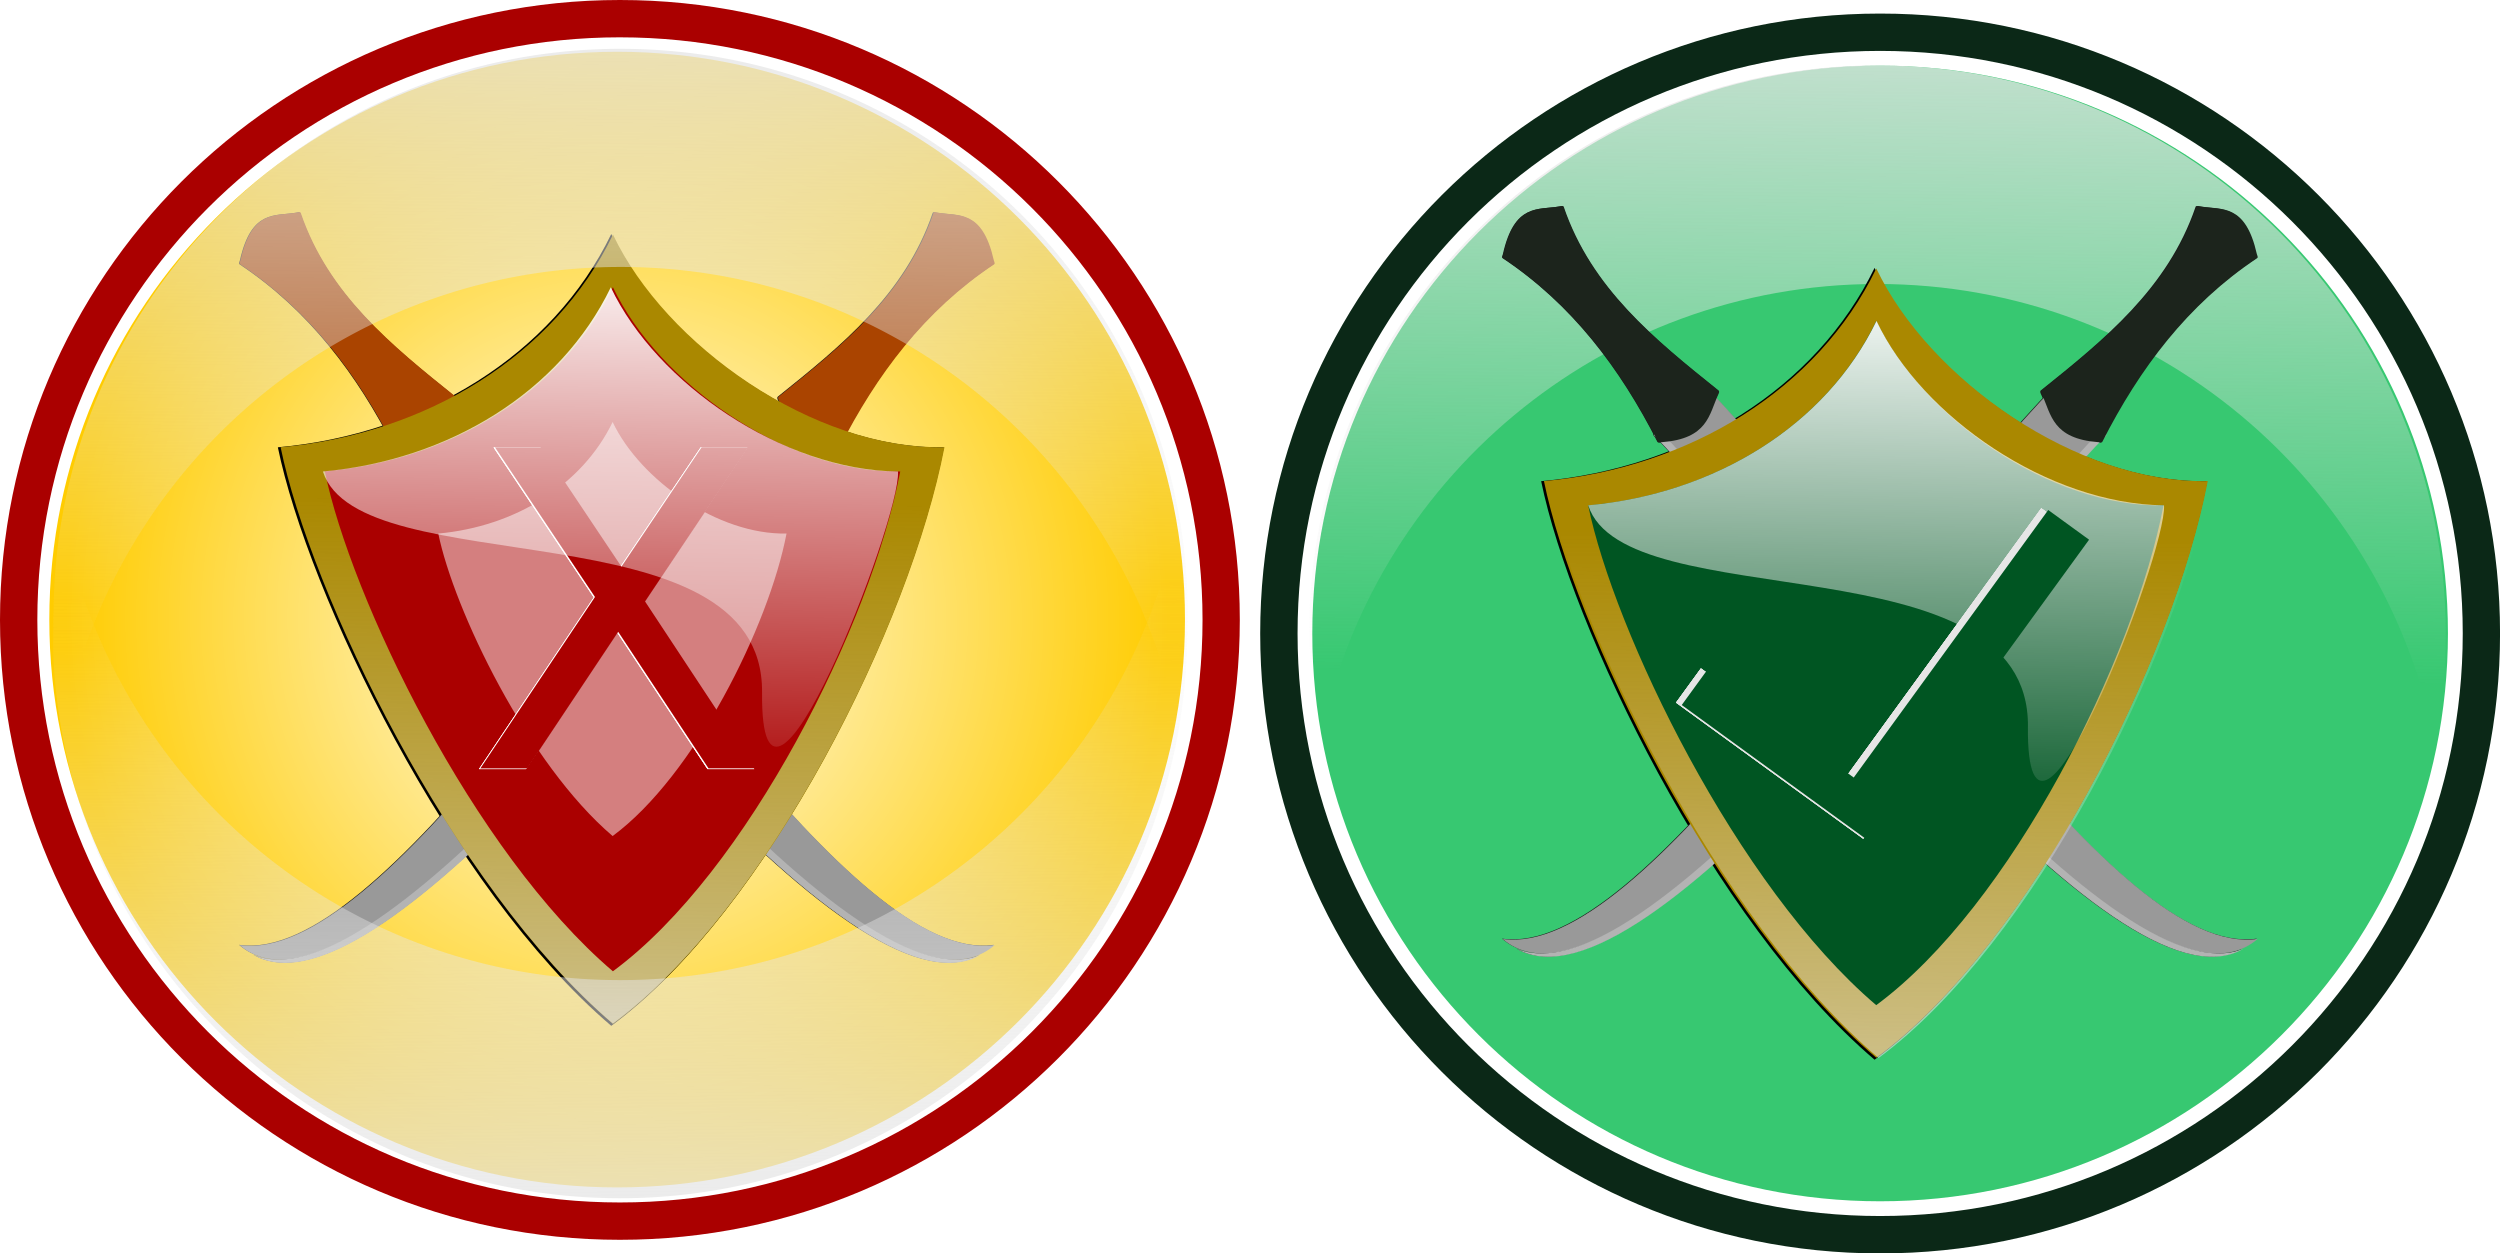
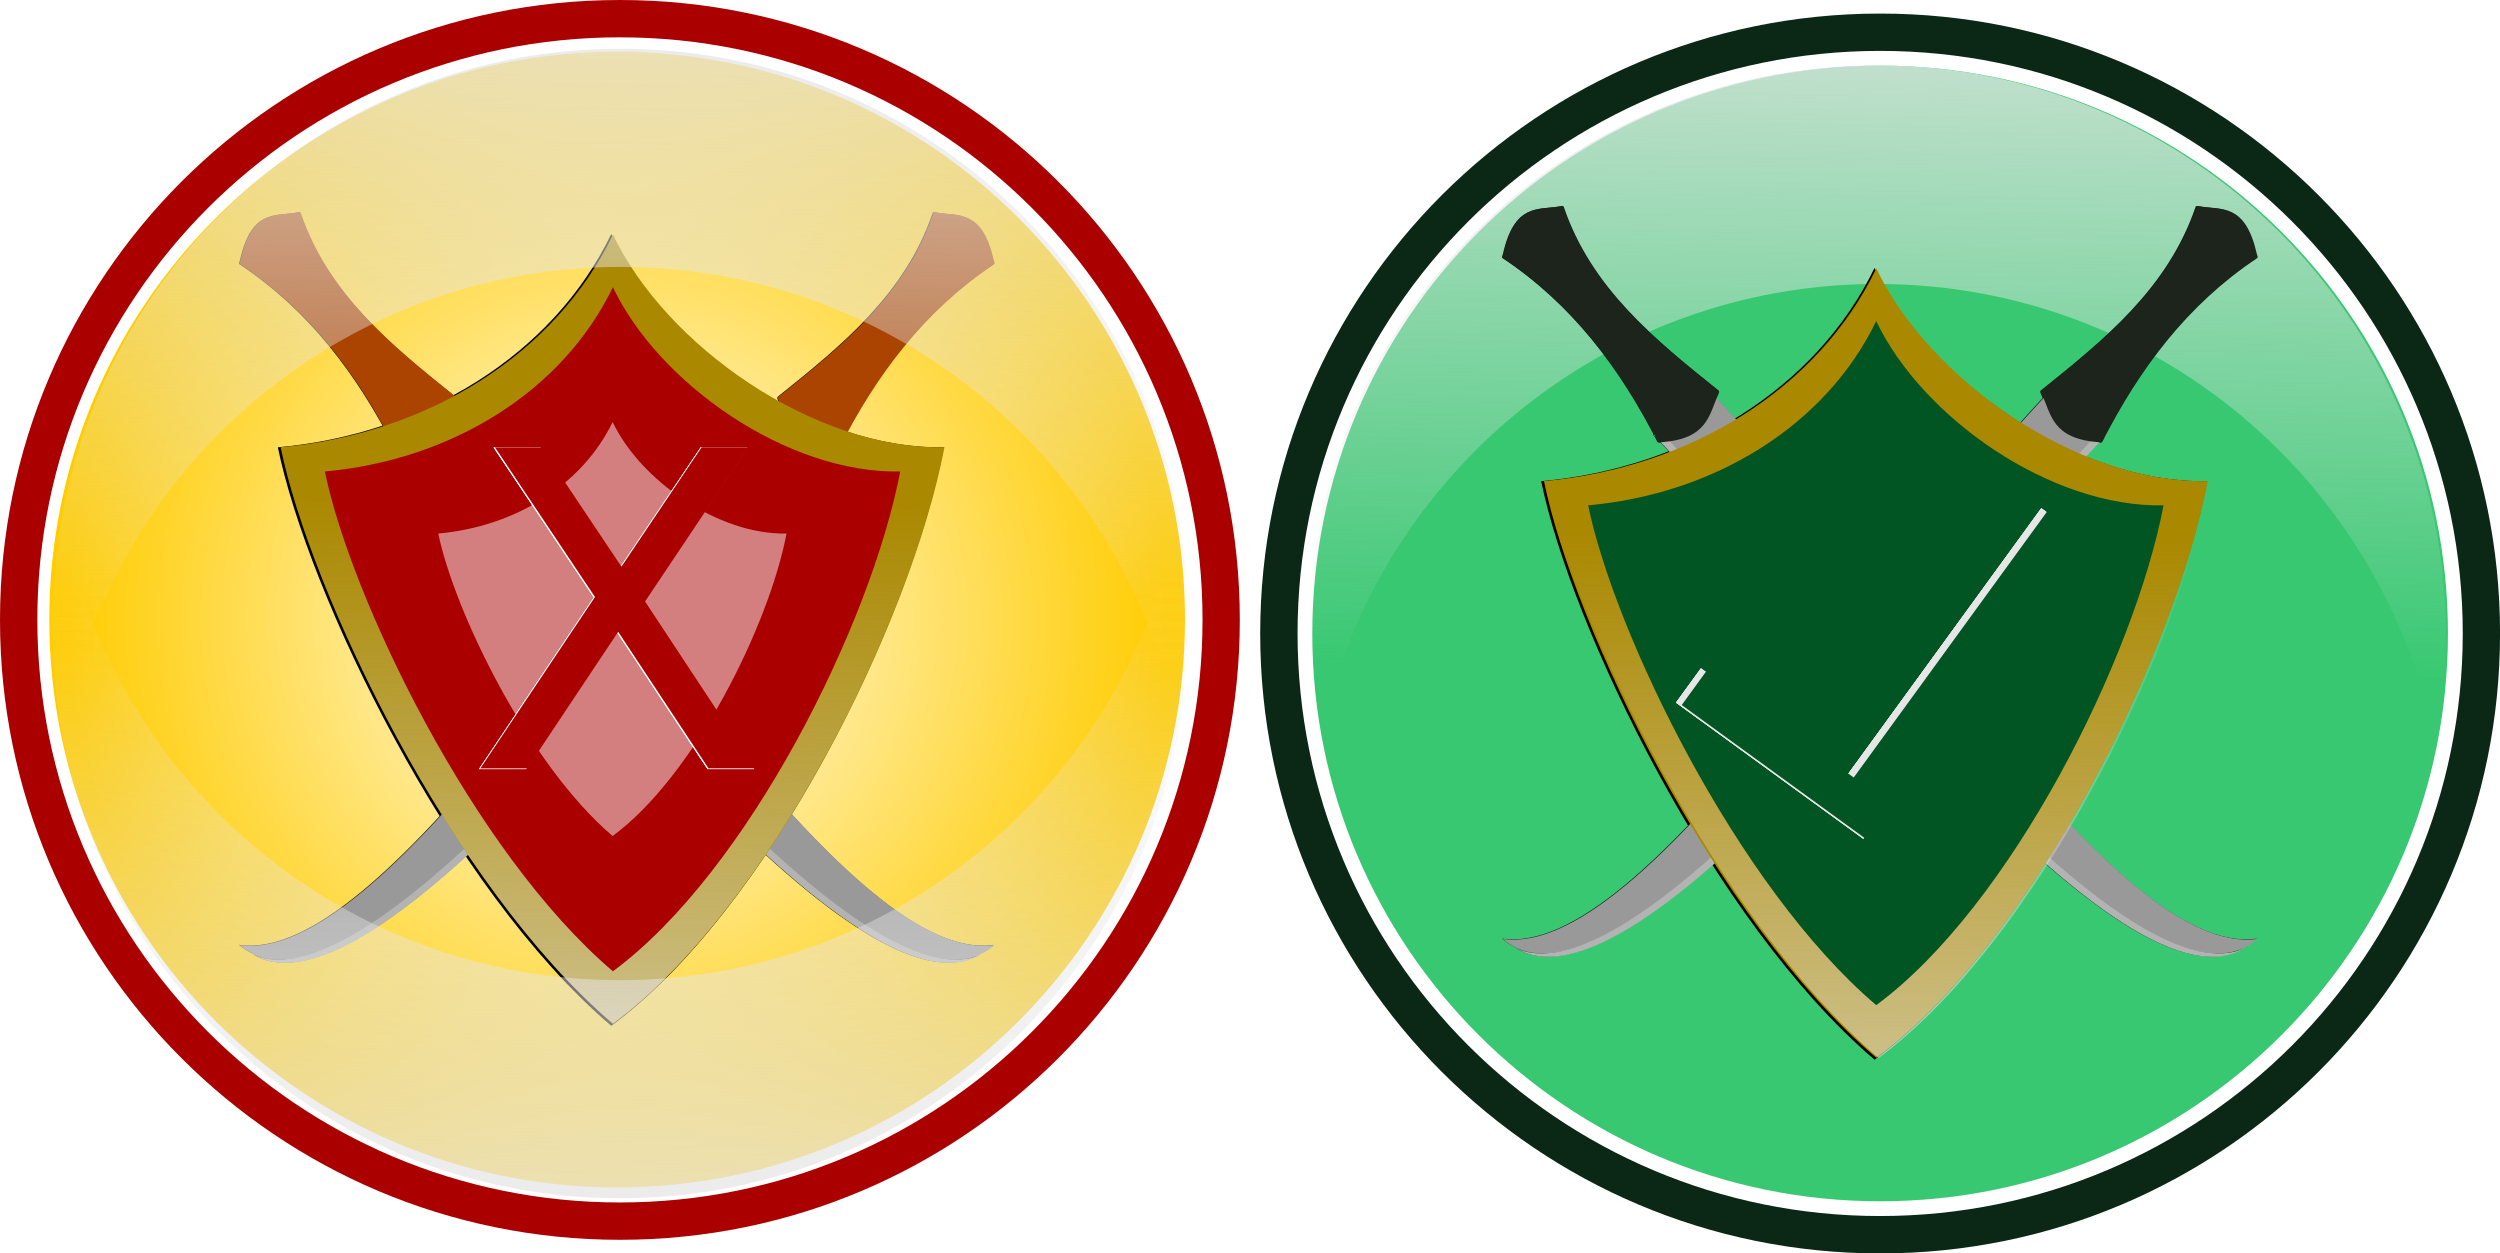
<svg xmlns="http://www.w3.org/2000/svg" xmlns:xlink="http://www.w3.org/1999/xlink" viewBox="0 0 297.9 149.35">
  <defs>
    <linearGradient id="j" y2="265.71" xlink:href="#a" gradientUnits="userSpaceOnUse" x2="343.58" gradientTransform="translate(4.245 3.877)" y1="-169.86" x1="349.21" />
    <linearGradient id="b">
      <stop offset="0" stop-color="#fff" />
      <stop offset="1" stop-color="#fff" stop-opacity="0" />
    </linearGradient>
    <linearGradient id="o" y2="460.25" xlink:href="#b" gradientUnits="userSpaceOnUse" x2="197.54" gradientTransform="translate(703.01 -149.03) scale(.388)" y1="52.655" x1="203.86" />
    <linearGradient id="n" y2="180.93" xlink:href="#a" gradientUnits="userSpaceOnUse" x2="-517.14" gradientTransform="translate(936.48 -110.85) scale(.298)" y1="1023.8" x1="-528.57" />
    <linearGradient id="l" y2="265.71" xlink:href="#a" gradientUnits="userSpaceOnUse" x2="343.58" gradientTransform="matrix(1 0 0 -1 3.877 494.95)" y1="-169.86" x1="349.21" />
    <linearGradient id="a">
      <stop offset="0" stop-color="#e6e6e6" />
      <stop offset="1" stop-color="#e6e6e6" stop-opacity="0" />
    </linearGradient>
    <linearGradient id="f" y2="180.93" xlink:href="#a" gradientUnits="userSpaceOnUse" x2="-517.14" gradientTransform="translate(601.2 98.311) scale(.768)" y1="1023.8" x1="-528.57" />
    <linearGradient id="i" y2="460.25" xlink:href="#b" gradientUnits="userSpaceOnUse" x2="197.54" y1="52.655" x1="203.86" />
    <linearGradient id="m" y2="265.71" xlink:href="#a" gradientUnits="userSpaceOnUse" x2="343.58" gradientTransform="translate(335.01 -45.017) scale(.499)" y1="-169.86" x1="349.21" />
    <filter id="e" color-interpolation-filters="sRGB">
      <feGaussianBlur stdDeviation="7.358" />
    </filter>
    <filter id="g" height="2.021" width="2.214" color-interpolation-filters="sRGB" y="-.511" x="-.607">
      <feGaussianBlur stdDeviation="63.22" />
    </filter>
    <filter id="k" color-interpolation-filters="sRGB">
      <feGaussianBlur stdDeviation="8.699" />
    </filter>
    <filter id="p" color-interpolation-filters="sRGB">
      <feGaussianBlur stdDeviation="12.056" />
    </filter>
    <filter id="d" color-interpolation-filters="sRGB">
      <feGaussianBlur stdDeviation="10.814" />
    </filter>
    <filter id="h" height="1.266" width="1.311" color-interpolation-filters="sRGB" y="-.133" x="-.155">
      <feGaussianBlur stdDeviation="12.802" />
    </filter>
    <radialGradient id="c" xlink:href="#b" gradientUnits="userSpaceOnUse" cy="297.62" cx="383" gradientTransform="matrix(.971 -.022 .023 1.006 4.508 6.755)" r="317.29" />
  </defs>
  <path d="M-1210.706-3256.56c30.184-47.581 8.165-162.13 8.165-223.1-857.12 7.161-2390.9 387.84-2686-8.165 38.02 549.64 2124.2 231.26 2677.9 231.26z" fill="#999" />
  <path d="M-1198.426-3459.18c-2.432.02-4.9.068-7.344.094 3.762 63.43 17.446 156.7-9.031 198.44-531.5 0-2475 293.36-2663.6-169.28 129.43 497.39 2131.1 193.84 2671.8 193.84 30.184-47.581 8.188-162.12 8.188-223.09z" fill="#b3b3b3" />
  <path d="M-1253.736-3501.28c277.46 31.526 554.82 61.895 819.51-66.968 5.038-2.453 7.812 4.334 10.919 8.744 42.73 60.64 116.13 101.4 20.05 252-2.925 4.585-3.894 11.527-9.396 10.404-279.49-57.06-551.43-19.306-819.51 66.968-5.36 1.725-7.403-4.619-10.919-8.744-102.16-119.85-46.857-180.58-20.05-252 1.89-5.037 3.802-11.04 9.396-10.404z" fill="#a40" />
  <g>
    <path d="M141.201 73.832c0 37.367-30.294 67.662-67.662 67.662S5.877 111.199 5.877 73.832 36.172 6.17 73.54 6.17s67.662 30.294 67.662 67.662z" fill="#fc0" />
    <path d="M700.29 297.62c0 175.23-142.06 317.29-317.29 317.29S65.71 472.85 65.71 297.62 207.77-19.67 383-19.67s317.29 142.06 317.29 317.29z" transform="translate(-8.135 10.364) scale(.213)" fill="url(#c)" />
    <path d="M-495.32 563.79C-646.4 435.13-778.03 160.49-805.71 25.22c135.96-12.334 255.88-85.712 310.39-198.57C-446.167-69.89-307.79 27.61-185.71 25.22c-31.547 164.71-164.32 431.44-309.61 538.57z" transform="translate(136.24 50.074) scale(.128)" filter="url(#d)" />
    <g filter="url(#e)" fill="#1a1a1a" transform="matrix(.166 0 0 .166 -112.32 39.3)">
      <path d="M1277.77 77.638c-2.616-11.508-22.89-25.142-31.95-34.14-125.438 128.433-295.236 412.552-397.64 397.96 87.293 75.472 347.878-281.545 429.599-363.83z" />
      <path d="M1249.47 45.908c-.355.365-.712.739-1.069 1.106 9.981 8.802 25.862 20.534 28.157 30.63-78.444 78.986-321.689 411.106-418.277 370.853 93.02 54.175 343.335-288.094 423.137-368.447-2.616-11.509-22.884-25.144-31.945-34.143z" />
      <path d="M1235.051 47.914c45.636-36.58 91.084-73.316 111-131.67.379-1.112 1.797-.522 2.91-.333 15.319 2.6 32.21-2.292 40.41 34.213.25 1.111 1.138 2.28.159 2.932-49.73 33.113-84.255 79.099-111 131.671-.534 1.051-1.779.419-2.91.332-32.89-2.506-33.752-19.688-40.41-34.213-.469-1.024-1.079-2.194-.159-2.932z" />
      <g>
        <path d="M960.43 77.638c2.616-11.508 22.89-25.142 31.95-34.14 125.438 128.433 295.236 412.552 397.64 397.96-87.293 75.472-347.878-281.545-429.599-363.83z" />
        <path d="M988.73 45.908c.355.365.712.739 1.069 1.106-9.981 8.802-25.862 20.534-28.157 30.63 78.444 78.986 321.689 411.106 418.277 370.853-93.02 54.175-343.335-288.094-423.137-368.447 2.616-11.509 22.884-25.144 31.945-34.143z" />
        <path d="M1003.149 47.914c-45.636-36.58-91.084-73.316-111-131.67-.379-1.112-1.797-.522-2.91-.333-15.319 2.6-32.21-2.292-40.41 34.213-.25 1.111-1.138 2.28-.159 2.932 49.73 33.113 84.255 79.099 111 131.671.534 1.051 1.779.419 2.91.332 32.89-2.506 33.752-19.688 40.41-34.213.469-1.024 1.079-2.194.159-2.932z" />
      </g>
    </g>
    <path d="M99.888 52.193c-.434-1.911-3.801-4.175-5.306-5.67-20.832 21.33-49.032 68.516-66.039 66.092C43.041 125.15 86.318 65.857 99.89 52.191z" fill="#999" />
    <path d="M95.188 46.924l-.177.183c1.657 1.462 4.295 3.41 4.676 5.087-13.028 13.118-53.425 68.275-69.466 61.59 15.448 8.997 57.02-47.846 70.273-61.19-.434-1.912-3.8-4.176-5.305-5.67z" fill="#b3b3b3" />
    <path d="M92.794 47.257c7.579-6.075 15.127-12.177 18.434-21.868.063-.184.299-.086.484-.055 2.544.432 5.349-.38 6.71 5.682.042.185.19.379.027.487-8.259 5.5-13.993 13.136-18.434 21.867-.09.175-.296.07-.484.056-5.462-.417-5.605-3.27-6.71-5.682-.079-.17-.18-.365-.027-.487z" fill="#a40" />
    <path d="M47.185 52.193c.435-1.911 3.802-4.175 5.307-5.67 20.832 21.33 49.031 68.516 66.038 66.092-14.497 12.534-57.774-46.758-71.346-60.424z" fill="#999" />
    <path d="M51.885 46.924c.06.06.119.122.178.183-1.658 1.462-4.295 3.41-4.676 5.087 13.027 13.118 53.425 68.275 69.466 61.59-15.449 8.997-57.02-47.846-70.274-61.19.435-1.912 3.801-4.176 5.306-5.67z" fill="#b3b3b3" />
    <path d="M54.28 47.257c-7.579-6.075-15.127-12.177-18.434-21.868-.063-.184-.299-.086-.484-.055-2.544.432-5.349-.38-6.71 5.682-.042.185-.19.379-.027.487 8.259 5.5 13.992 13.136 18.434 21.867.089.175.296.07.484.056 5.462-.417 5.605-3.27 6.71-5.682.079-.17.18-.365.027-.487z" fill="#a40" />
    <path d="M73.042 122.007C53.764 105.592 36.97 70.55 33.438 53.291c17.346-1.573 32.649-10.936 39.604-25.335 6.271 13.2 23.925 25.64 39.501 25.335-4.024 21.016-20.965 55.048-39.501 68.716z" fill="#a80" />
    <path d="M205.31 612.66C89.23 513.82-11.89 302.82-33.16 198.9c104.45-9.47 196.59-65.85 238.47-152.55 37.76 79.48 144.06 154.39 237.85 152.55-24.23 126.54-126.24 331.46-237.85 413.76z" fill="url(#f)" transform="matrix(.166 0 0 .166 38.945 20.258)" />
    <path d="M73.034 115.74C56.326 101.511 41.77 71.14 38.71 56.182c15.034-1.364 28.297-9.478 34.324-21.96 5.435 11.442 20.738 22.224 34.238 21.96-3.49 18.213-18.17 47.71-34.238 59.556z" fill="#a00" />
    <path d="M205.16 478.11C144.25 426.23 91.18 315.5 80.01 260.96c54.82-4.97 103.17-34.55 125.15-80.06 19.818 41.714 75.608 81.026 124.83 80.061-12.719 66.41-66.25 173.95-124.83 217.14z" opacity=".704" filter="url(#g)" fill="#fff" transform="matrix(.166 0 0 .166 38.945 20.258)" />
    <g>
      <path d="M-590.91 78.814h33.553l57.364 85.815 57.674-85.815h33.553l-74.218 110.86 79.166 119.99h-33.553l-64.941-98.185-65.405 98.185h-33.707l82.413-123.23-71.899-107.62" transform="matrix(.166 0 0 .166 156.91 40.24)" filter="url(#h)" fill="#fff" />
      <path transform="matrix(.166 0 0 .166 156.91 40.24)" d="M-590.91 78.814h33.553l57.364 85.815 57.674-85.815h33.553l-74.218 110.86 79.166 119.99h-33.553l-64.941-98.185-65.405 98.185h-33.707l82.413-123.23-71.899-107.62" filter="url(#h)" fill="#fff" />
      <path d="M-590.91 78.814h33.553l57.364 85.815 57.674-85.815h33.553l-74.218 110.86 79.166 119.99h-33.553l-64.941-98.185-65.405 98.185h-33.707l82.413-123.23-71.899-107.62" transform="matrix(.166 0 0 .166 156.91 40.24)" filter="url(#h)" fill="#fff" />
      <path d="M58.981 53.301h5.56l9.508 14.222L83.607 53.3h5.56l-12.3 18.373 13.12 19.885h-5.56L73.664 75.287 62.824 91.56H57.24l13.658-20.423L58.98 53.3" fill="#a00" />
    </g>
-     <path d="M312.42 375.02C313.69 239.3 23.59 298.1-2.83 216.41c90.532-8.21 170.39-57.07 206.68-132.22 32.73 69.09 123.42 131.25 206.16 132.22 2.12 34.675-98.844 294.34-97.582 158.61z" fill="url(#i)" transform="matrix(.166 0 0 .166 38.945 20.258)" />
    <path d="M73.869 0C33.072 0 0 33.07 0 73.867s33.07 73.868 73.868 73.868 73.867-33.07 73.867-73.868S114.666 0 73.87 0zm0 4.448c38.34 0 69.425 31.079 69.425 69.42s-31.085 69.418-69.425 69.418-69.42-31.079-69.42-69.419 31.08-69.42 69.42-69.42z" fill="#a00" />
    <path d="M321.52-72.106c-175.23 0-317.28 142.05-317.28 317.28 0 20.881 2.025 41.277 5.875 61.031 28.442-146.04 157.04-256.27 311.4-256.27s282.96 110.24 311.41 256.28a318.736 318.736 0 005.906-61.031c0-175.23-142.08-317.28-317.31-317.28z" fill="url(#j)" transform="translate(5.477 21.174) scale(.213)" />
    <path d="M321.15 570.93c-175.23 0-317.28-142.05-317.28-317.28 0-20.881 2.025-41.277 5.875-61.031 28.444 146.04 157.04 256.28 311.4 256.28s282.96-110.24 311.41-256.28a318.736 318.736 0 015.906 61.031c0 175.23-142.08 317.28-317.31 317.28z" filter="url(#k)" fill="url(#l)" transform="translate(5.477 21.174) scale(.213)" />
  </g>
  <g>
    <path d="M291.696 75.484c0 37.367-30.294 67.661-67.661 67.661s-67.662-30.294-67.662-67.661 30.294-67.662 67.662-67.662 67.661 30.294 67.661 67.662z" fill="#37c871" />
    <path d="M700.29 297.62c0 175.23-142.06 317.29-317.29 317.29S65.71 472.85 65.71 297.62 207.77-19.67 383-19.67s317.29 142.06 317.29 317.29z" transform="matrix(.213 0 0 .213 141.214 17.003)" fill="url(#c)" />
    <path d="M224.035 1.617c-40.796 0-73.87 33.071-73.87 73.87 0 40.796 33.072 73.87 73.87 73.87 40.796 0 73.87-33.072 73.87-73.87 0-40.797-33.072-73.87-73.87-73.87zm0 4.448c38.34 0 69.426 31.08 69.426 69.418 0 38.34-31.086 69.418-69.426 69.418s-69.418-31.08-69.418-69.418c0-38.34 31.08-69.418 69.418-69.418z" fill="#0b2817" />
    <path d="M493.22-82.905c-87.38 0-158.21 70.831-158.21 158.21 0 10.412 1.01 20.582 2.93 30.433 14.185-72.823 78.308-127.79 155.28-127.79 76.973 0 141.1 54.97 155.28 127.79 1.92-9.85 2.945-20.02 2.945-30.433 0-87.38-70.846-158.21-158.23-158.21z" fill="url(#m)" transform="translate(12.613 43.278) scale(.428)" />
    <path d="M321.15 570.93c-175.23 0-317.28-142.05-317.28-317.28 0-20.881 2.025-41.277 5.875-61.031 28.444 146.04 157.04 256.28 311.4 256.28s282.96-110.24 311.41-256.28a318.736 318.736 0 015.906 61.031c0 175.23-142.08 317.28-317.31 317.28z" transform="matrix(.213 0 0 .213 154.399 21.93)" filter="url(#k)" fill="url(#l)" />
    <g>
      <path d="M-495.32 563.79C-646.4 435.13-778.03 160.49-805.71 25.22c135.96-12.334 255.88-85.712 310.39-198.57C-446.167-69.89-307.79 27.61-185.71 25.22c-31.547 164.71-164.32 431.44-309.61 538.57z" transform="matrix(.128 0 0 .128 286.774 54.11)" filter="url(#d)" />
      <g transform="matrix(.166 0 0 .166 38.176 38.562)" filter="url(#e)" fill="#1a1a1a">
        <path d="M1277.77 77.638c-2.616-11.508-22.89-25.142-31.95-34.14-125.438 128.433-295.236 412.552-397.64 397.96 87.293 75.472 347.878-281.545 429.599-363.83z" />
        <path d="M1249.47 45.908c-.355.365-.712.739-1.069 1.106 9.981 8.802 25.862 20.534 28.157 30.63-78.444 78.986-321.689 411.106-418.277 370.853 93.02 54.175 343.335-288.094 423.137-368.447-2.616-11.509-22.884-25.144-31.945-34.143z" />
        <path d="M1235.051 47.914c45.636-36.58 91.084-73.316 111-131.67.379-1.112 1.797-.522 2.91-.333 15.319 2.6 32.21-2.292 40.41 34.213.25 1.111 1.138 2.28.159 2.932-49.73 33.113-84.255 79.099-111 131.671-.534 1.051-1.779.419-2.91.332-32.89-2.506-33.752-19.688-40.41-34.213-.469-1.024-1.079-2.194-.159-2.932z" />
        <g>
          <path d="M960.43 77.638c2.616-11.508 22.89-25.142 31.95-34.14 125.438 128.433 295.236 412.552 397.64 397.96-87.293 75.472-347.878-281.545-429.599-363.83z" />
          <path d="M988.73 45.908c.355.365.712.739 1.069 1.106-9.981 8.802-25.862 20.534-28.157 30.63 78.444 78.986 321.689 411.106 418.277 370.853-93.02 54.175-343.335-288.094-423.137-368.447 2.616-11.509 22.884-25.144 31.945-34.143z" />
          <path d="M1003.149 47.914c-45.636-36.58-91.084-73.316-111-131.67-.379-1.112-1.797-.522-2.91-.333-15.319 2.6-32.21-2.292-40.41 34.213-.25 1.111-1.138 2.28-.159 2.932 49.73 33.113 84.255 79.099 111 131.671.534 1.051 1.779.419 2.91.332 32.89-2.506 33.752-19.688 40.41-34.213.469-1.024 1.079-2.194.159-2.932z" />
        </g>
      </g>
      <path d="M250.393 51.456c-.435-1.91-3.801-4.175-5.306-5.67-20.832 21.33-49.031 68.516-66.04 66.095 14.498 12.535 57.773-46.756 71.347-60.424z" fill="#999" />
      <path d="M245.693 46.188c-.06.06-.119.122-.178.183 1.658 1.462 4.295 3.41 4.676 5.087-13.028 13.118-53.427 68.276-69.465 61.592 15.449 8.997 57.02-47.847 70.273-61.19-.434-1.911-3.8-4.176-5.305-5.67z" fill="#b3b3b3" />
      <path d="M243.298 46.521c7.579-6.075 15.127-12.176 18.435-21.868.063-.184.298-.086.483-.055 2.544.432 5.35-.38 6.711 5.682.042.184.19.379.027.487-8.26 5.499-13.993 13.136-18.435 21.868-.089.174-.295.07-.483.055-5.462-.416-5.606-3.27-6.712-5.682-.078-.17-.179-.364-.026-.487z" fill="#1c241c" />
      <path d="M197.68 51.456c.434-1.91 3.8-4.175 5.305-5.67 20.833 21.33 49.032 68.516 66.04 66.095-14.498 12.535-57.773-46.756-71.347-60.424z" fill="#999" />
      <path d="M202.38 46.188l.177.183c-1.658 1.462-4.295 3.41-4.676 5.087 13.028 13.118 53.428 68.276 69.465 61.592-15.448 8.997-57.02-47.847-70.273-61.19.434-1.911 3.8-4.176 5.305-5.67z" fill="#b3b3b3" />
      <path d="M204.774 46.521c-7.579-6.075-15.127-12.176-18.434-21.868-.063-.184-.299-.086-.484-.055-2.544.432-5.349-.38-6.711 5.682-.041.184-.19.379-.027.487 8.26 5.499 13.994 13.136 18.435 21.868.089.174.296.07.484.055 5.462-.416 5.605-3.27 6.71-5.682.079-.17.18-.364.027-.487z" fill="#1c241c" />
      <path d="M223.579 126.043c-19.277-16.415-36.071-51.456-39.603-68.716 17.346-1.574 32.648-10.936 39.603-25.336 6.271 13.2 23.926 25.641 39.502 25.336-4.025 21.015-20.965 55.048-39.502 68.716z" fill="#a80" />
      <path d="M782.74 88.887c-45.074-38.384-84.345-120.32-92.604-160.68 40.561-3.68 76.341-25.572 92.604-59.242 14.665 30.867 55.947 59.956 92.369 59.242-9.412 49.141-49.023 128.72-92.369 160.68z" fill="url(#n)" transform="translate(-111.168 88.03) scale(.428)" />
      <path d="M223.57 119.775c-16.707-14.227-31.263-44.6-34.324-59.556 15.034-1.363 28.296-9.478 34.324-21.958 5.436 11.441 20.737 22.223 34.237 21.958-3.488 18.215-18.17 47.71-34.237 59.556z" fill="#052" />
-       <path d="M824.34-3.397c.49-52.707-112.17-29.873-122.43-61.595 35.155-3.19 66.166-22.163 80.261-51.346 12.71 26.832 47.929 50.968 80.057 51.346.823 13.466-38.385 114.3-37.895 61.595z" fill="url(#o)" transform="translate(-111.168 88.03) scale(.428)" />
      <g transform="scale(-.116 .116) rotate(-36.019 -785.754 4089.414)" filter="url(#p)" fill="#e6e6e6">
        <path d="M199.85 433.1h51.7v338.61h186.07v43.51H199.85V433.1" />
      </g>
      <g transform="scale(-.116 .116) rotate(-36.019 -785.754 4089.414)" filter="url(#p)" fill="#e6e6e6">
        <path d="M199.85 433.1h51.7v338.61h186.07v43.51H199.85V433.1" />
      </g>
      <g transform="scale(-.116 .116) rotate(-36.019 -785.754 4089.414)" filter="url(#p)" fill="#e6e6e6">
        <path d="M199.85 433.1h51.7v338.61h186.07v43.51H199.85V433.1" />
      </g>
      <g transform="scale(-.116 .116) rotate(-36.019 -785.754 4089.414)" filter="url(#p)" fill="#e6e6e6">
        <path d="M199.85 433.1h51.7v338.61h186.07v43.51H199.85V433.1" />
      </g>
      <g fill="#052">
        <path d="M248.933 64.31l-4.867-3.538L220.89 92.65l-17.517-12.736-2.978 4.096 22.384 16.275 26.155-35.975" />
      </g>
    </g>
  </g>
</svg>